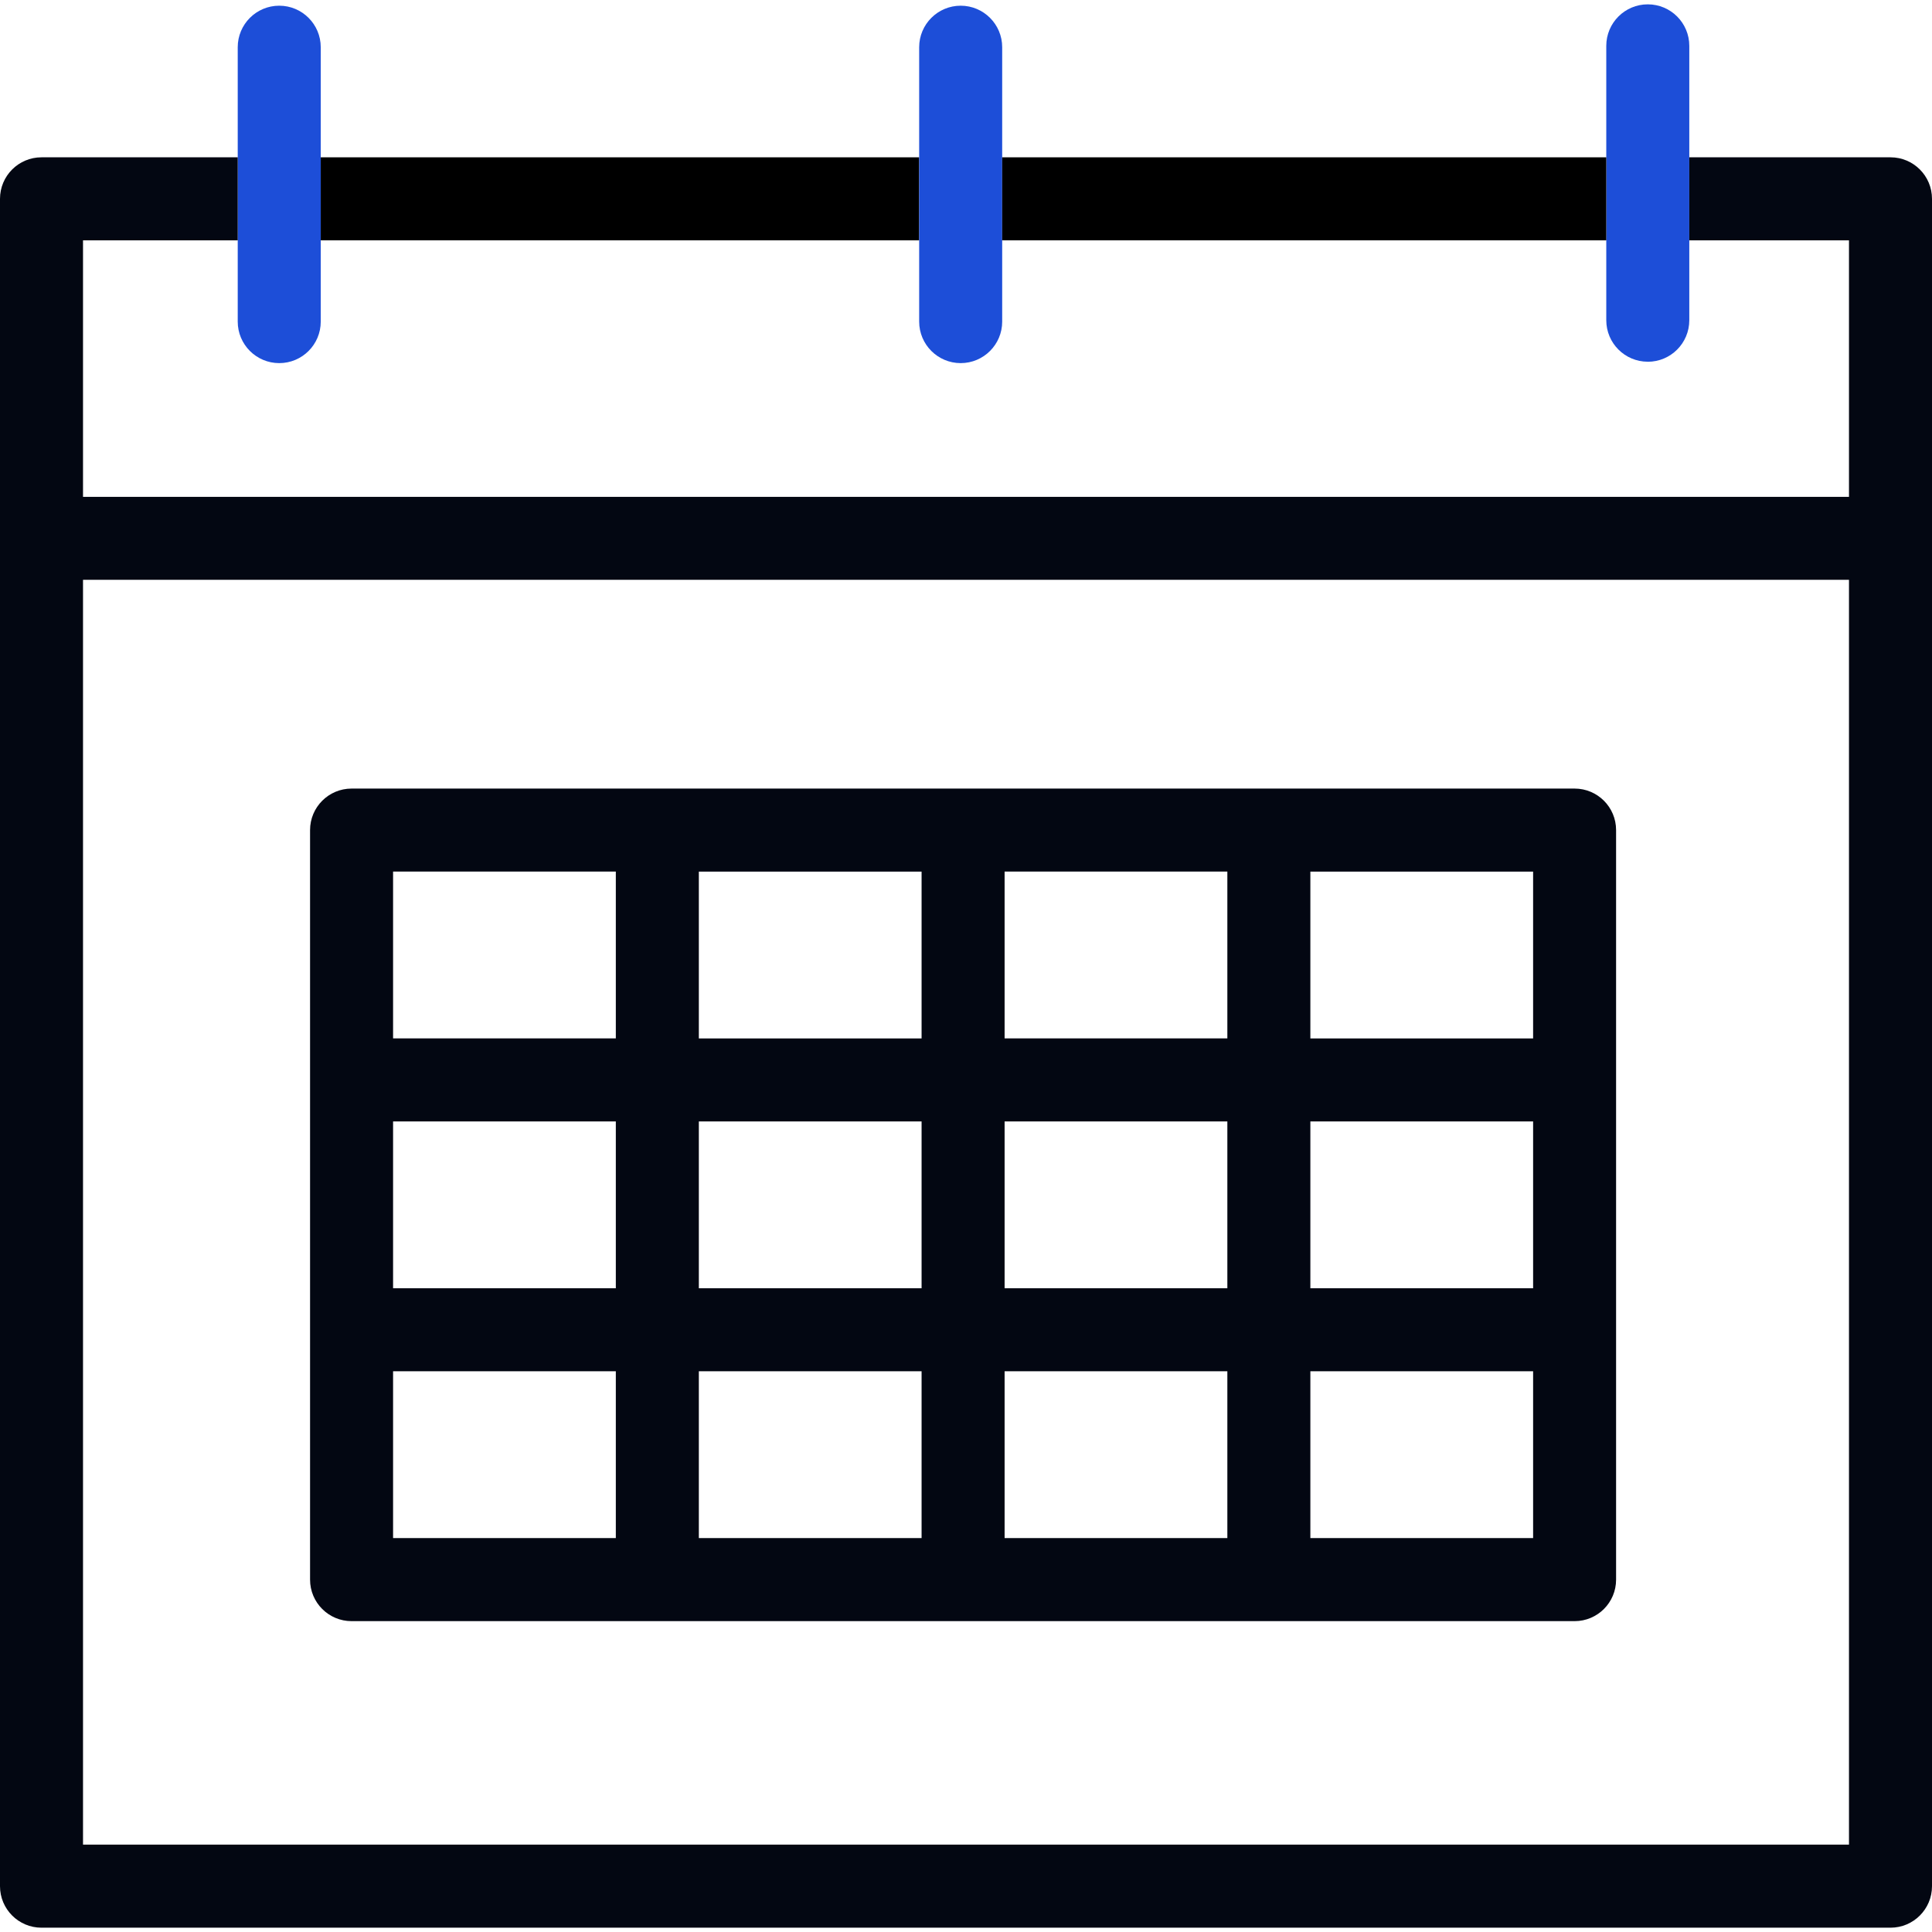
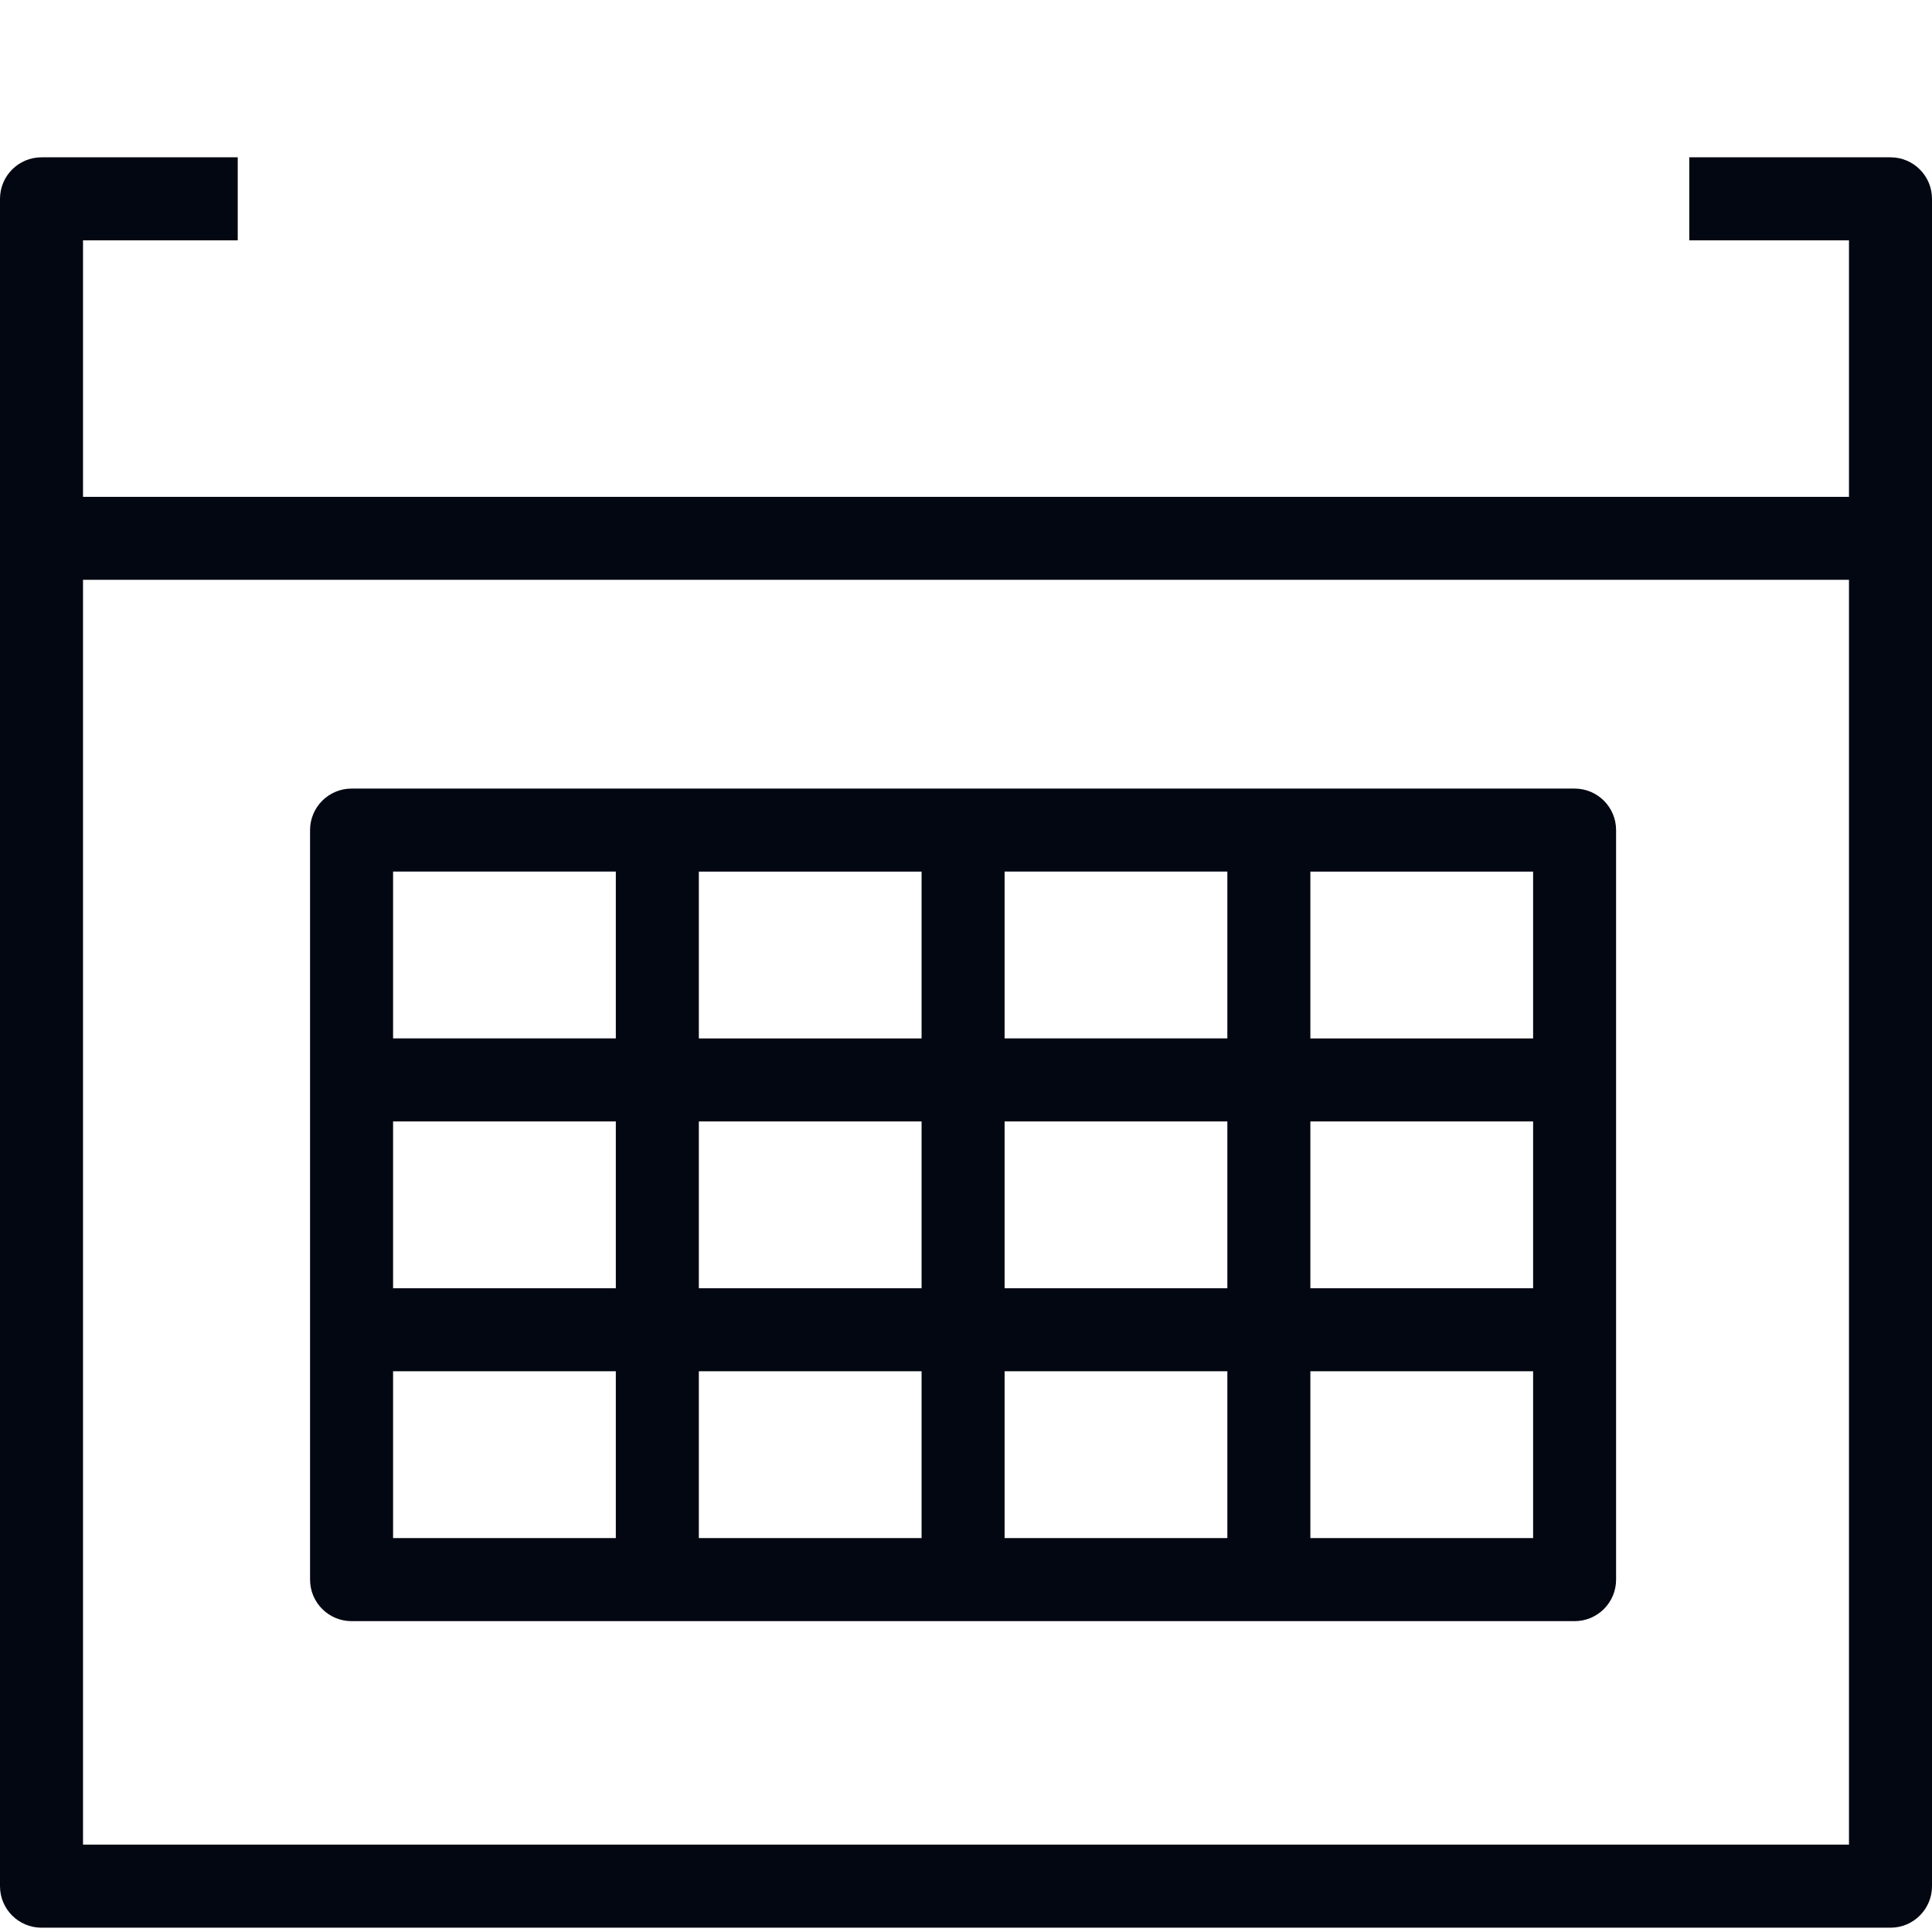
<svg xmlns="http://www.w3.org/2000/svg" id="Capa_1" version="1.1" viewBox="0 0 512 512">
  <defs>
    <style>
      .st0 {
        fill: #030712;
      }

      .st1 {
        fill: #1d4ed8;
      }
    </style>
  </defs>
-   <rect x="85" y="41.69" width="158.59" height="22" />
-   <path class="st1" d="M74,96.23c-6.07,0-11-4.93-11-11V12.51c0-6.07,4.93-11,11-11s11,4.93,11,11v72.72c0,6.08-4.92,11-11,11Z" />
-   <path class="st1" d="M254.59,96.23c-6.07,0-11-4.93-11-11V12.51c0-6.07,4.93-11,11-11s11,4.93,11,11v72.72c0,6.08-4.93,11-11,11Z" />
-   <path class="st1" d="M436.68,95.86c-6.08,0-11-4.93-11-11V12.15c0-6.07,4.92-11,11-11s11,4.93,11,11v72.72c0,6.07-4.92,11-11,11Z" />
  <g>
    <path class="st0" d="M501,41.69h-53.32v22h42.32v67.98H22V63.69h41v-22H11c-6.07,0-11,4.92-11,11v447.17c0,6.08,4.93,11,11,11h490c6.08,0,11-4.92,11-11V52.69c0-6.08-4.92-11-11-11ZM490,488.85H22V153.66h468v335.19Z" />
-     <rect x="265.59" y="41.69" width="160.09" height="22" />
  </g>
  <path class="st0" d="M417.29,208.98H93.17c-6.07,0-11,4.93-11,11v198.64c0,6.08,4.93,11,11,11h324.11c6.08,0,11-4.92,11-11v-198.64c0-6.08-4.92-11-11-11ZM104.17,297.19h59.03v44.21h-59.03s0-44.21,0-44.21ZM185.2,297.19h59.03v44.21h-59.03v-44.21ZM244.23,275.19h-59.03v-44.21h59.03v44.21ZM266.23,230.98h59.03v44.21h-59.03v-44.21ZM244.23,363.4v44.21h-59.03v-44.21h59.03ZM266.23,363.4h59.03v44.21h-59.03v-44.21ZM266.23,341.4v-44.21h59.03v44.21h-59.03ZM347.26,297.19h59.03v44.21h-59.03v-44.21h0ZM406.29,275.19h-59.03v-44.21h59.03v44.21h0ZM163.2,230.98v44.21h-59.03v-44.21h59.03ZM104.17,363.4h59.03v44.21h-59.03s0-44.21,0-44.21ZM347.26,407.61v-44.21h59.03v44.21h-59.03Z" />
</svg>